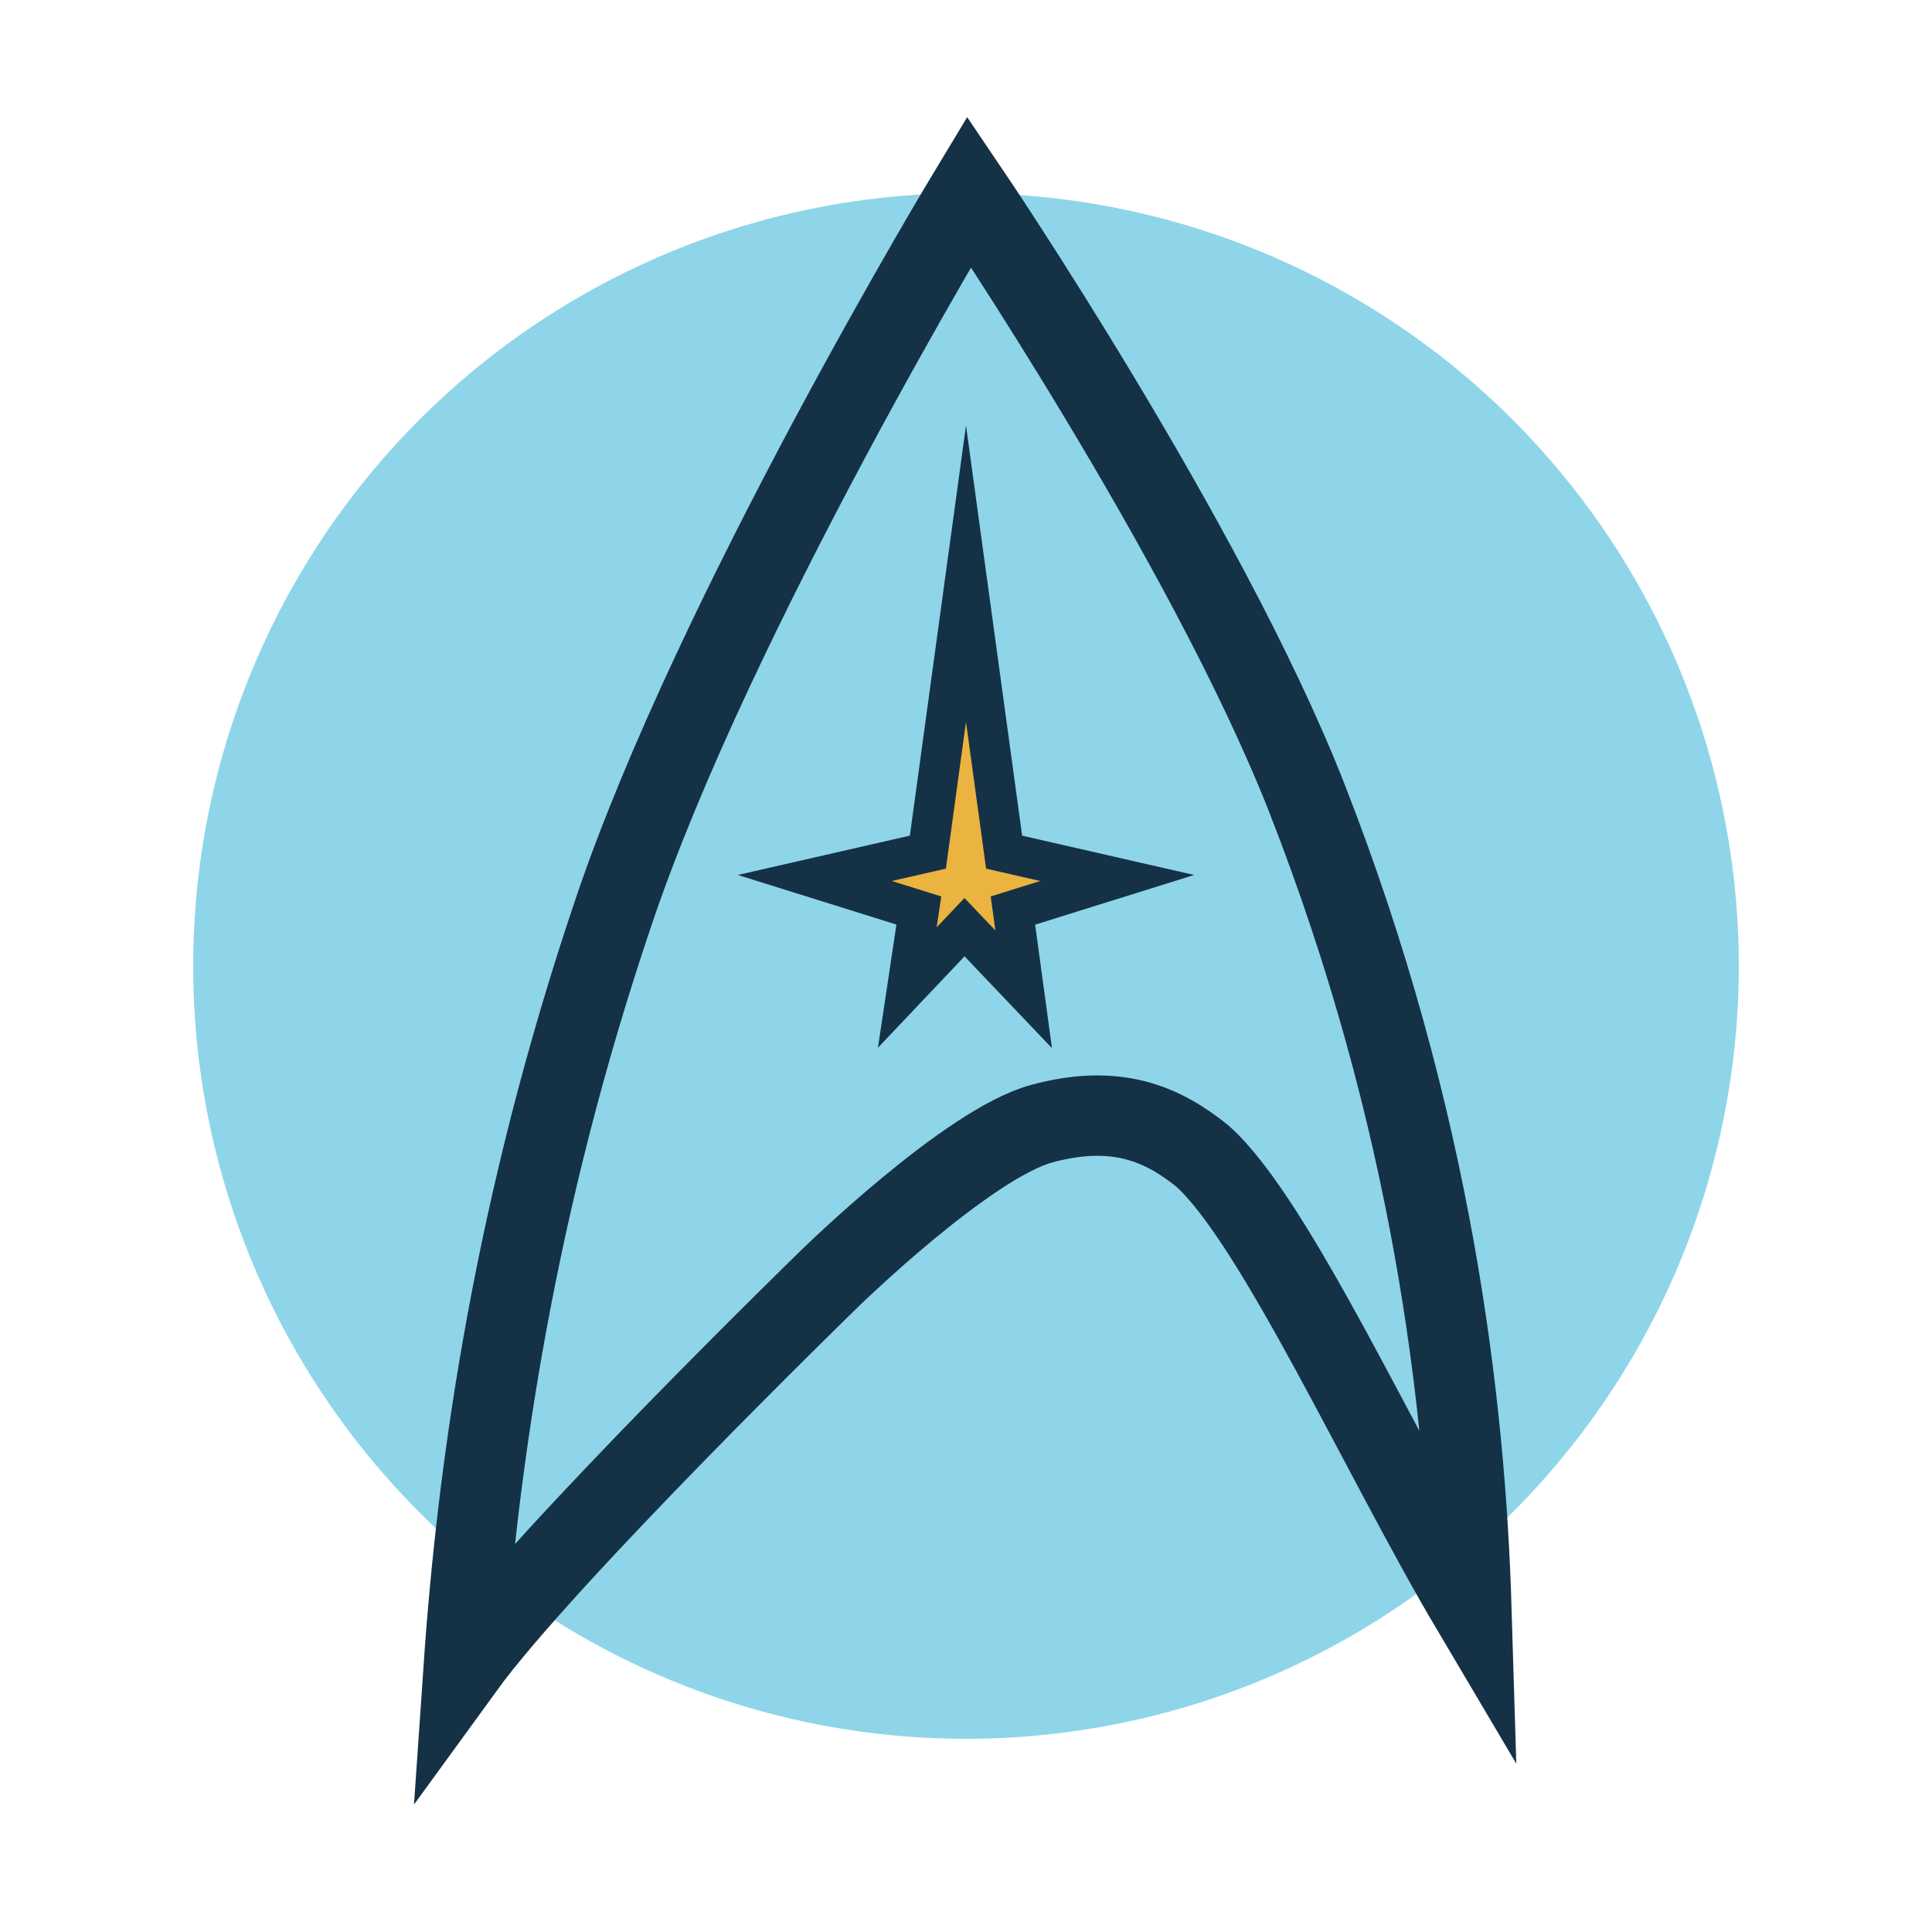
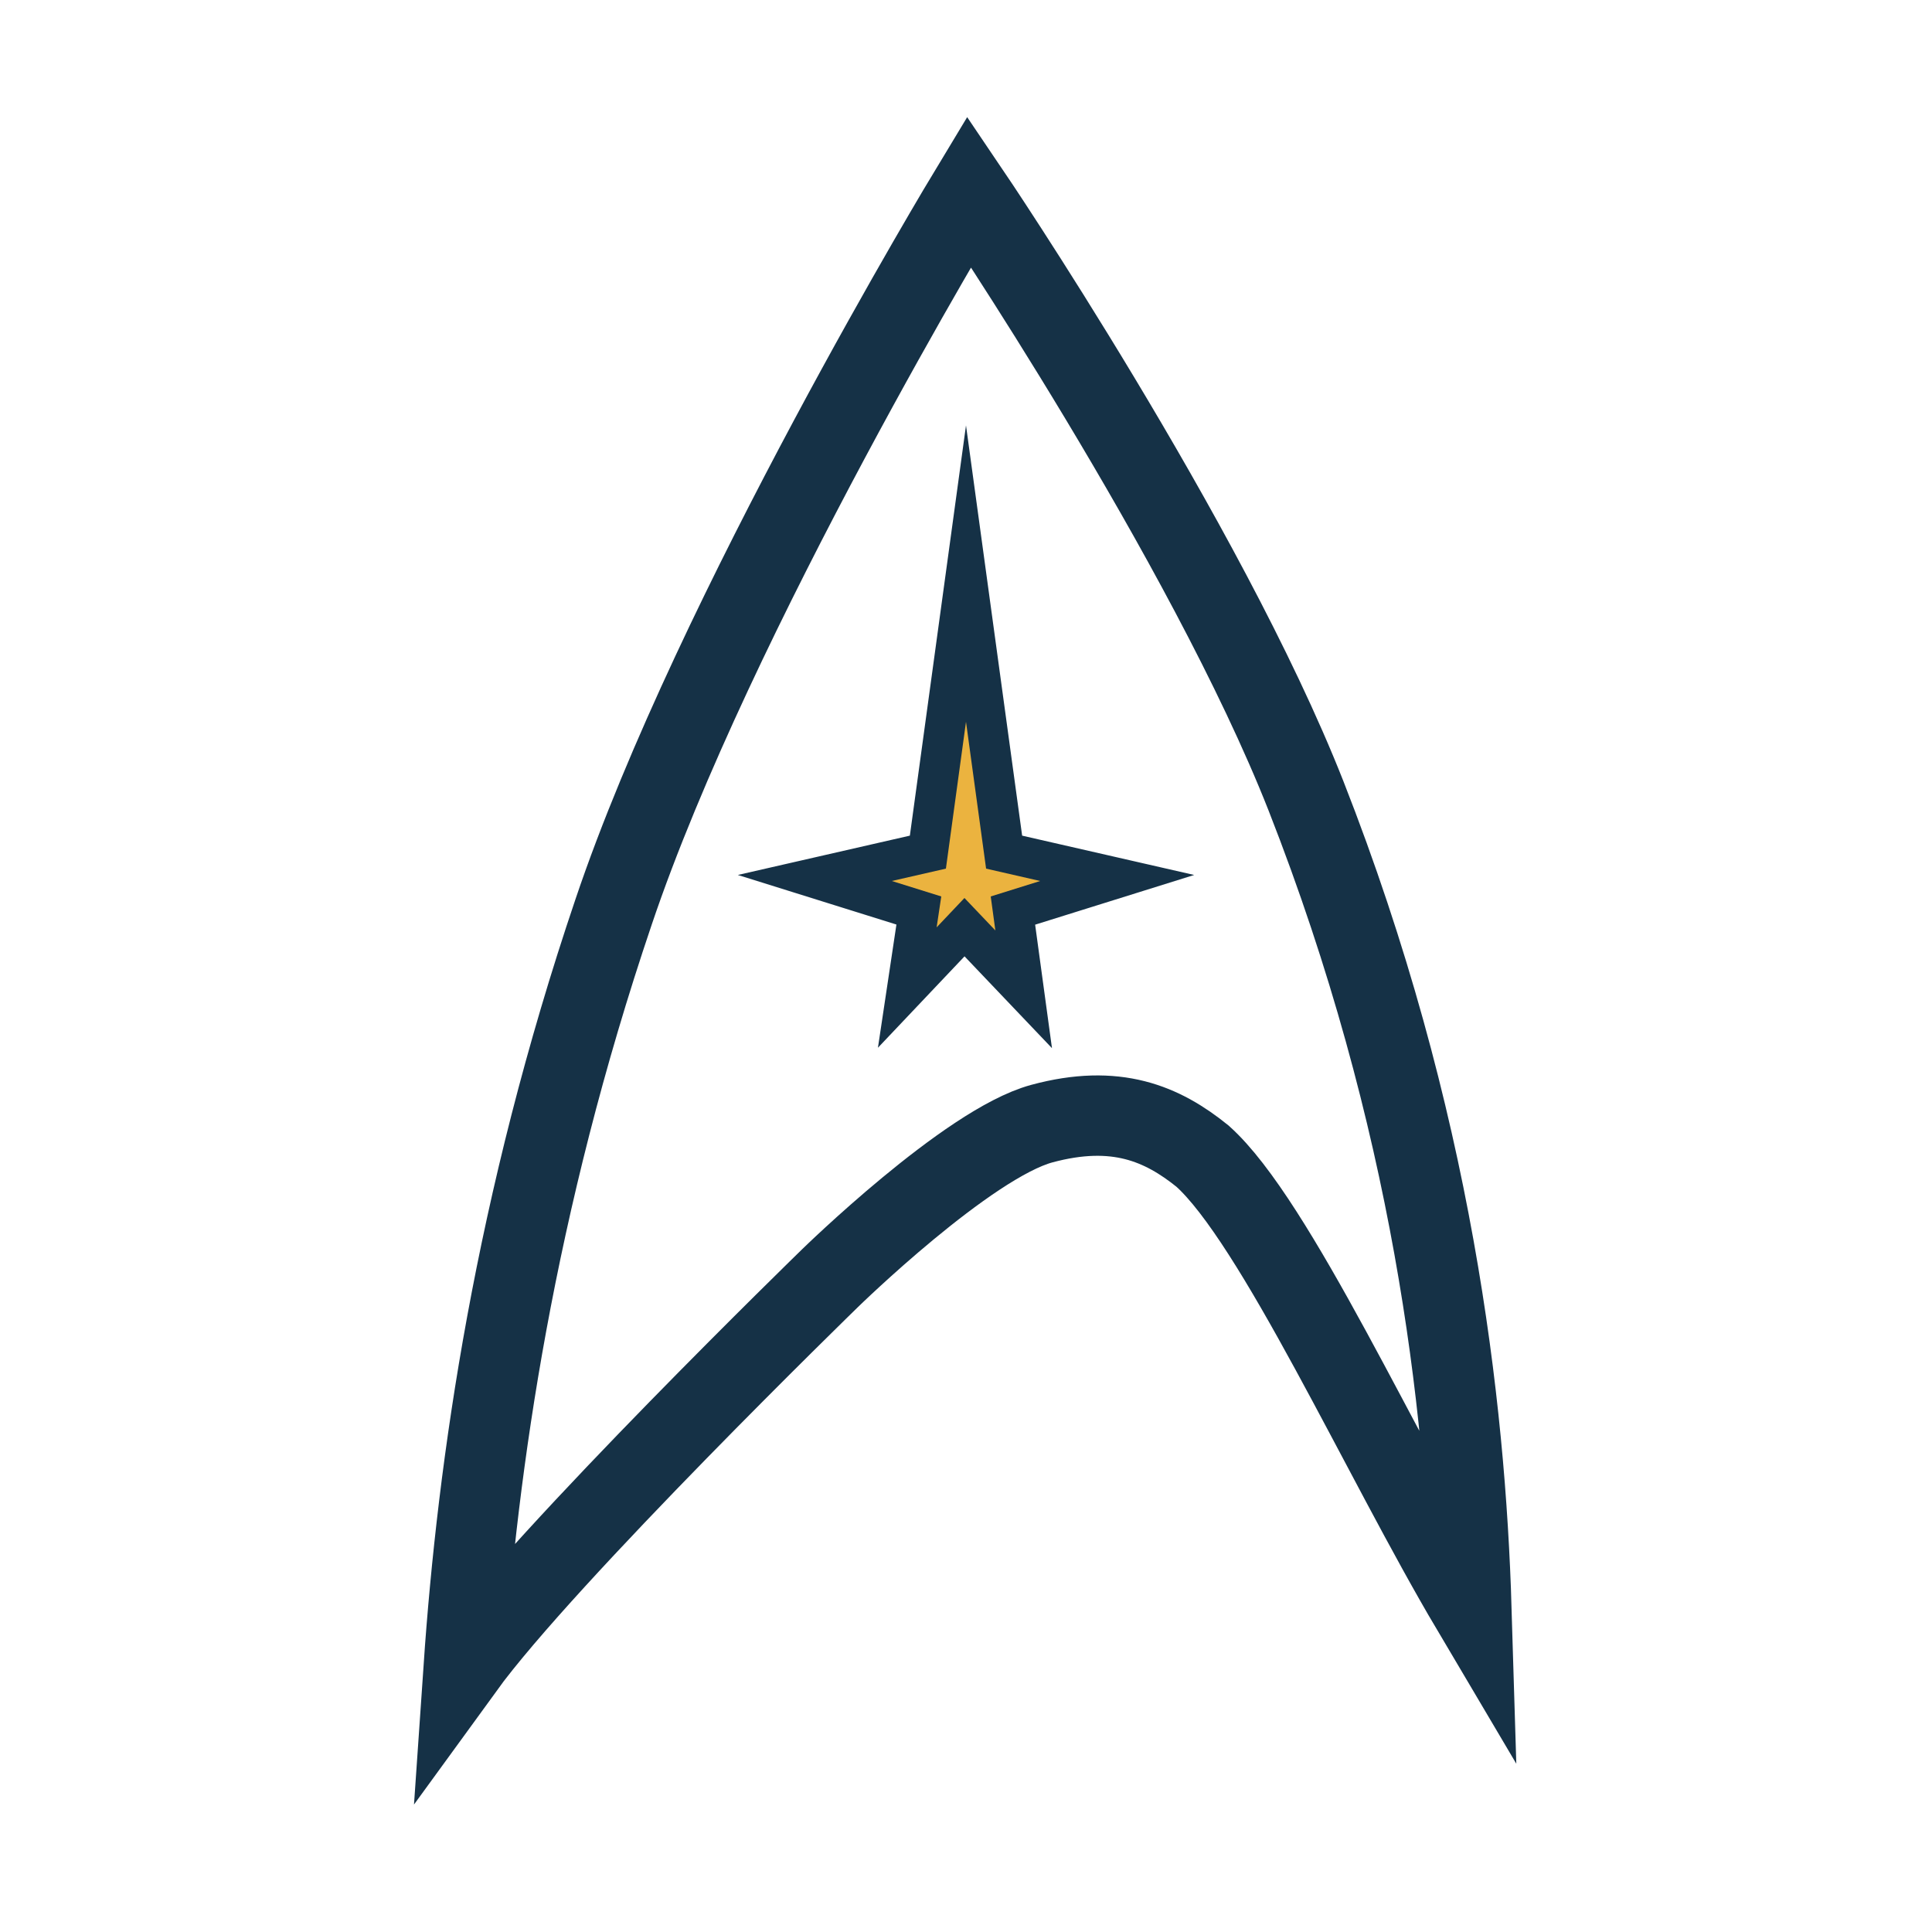
<svg xmlns="http://www.w3.org/2000/svg" id="Layer_1" viewBox="0 0 125 125">
  <defs>
    <style> .st0 { fill: #8ed5ea; } .st1 { fill: #ebb33f; fill-rule: evenodd; } .st2 { fill: none; stroke: #153146; stroke-miterlimit: 10; stroke-width: 5.2px; } </style>
  </defs>
  <g id="Layer_2">
-     <circle class="st0" cx="62.5" cy="62.5" r="50" />
    <g>
      <path class="st2" d="M62.7,12.4s-16.5,27.3-23,46.6c-6.4,18.9-8.8,35.8-9.7,48.9,5.3-7.3,23.7-25.2,23.7-25.2,0,0,8.9-8.7,13.7-10s7.8,0,10.4,2.1c4.7,4.2,11.6,19.5,17.4,29.3-.4-13.2-2.5-31.7-10.7-52.6-6.5-16.5-21.8-39.1-21.8-39.1h0Z" />
      <g>
        <path class="st2" d="M63.8,56.2l-1.3-9.5-1.3,9.5-3.5.8,3.2,1-.3,2,1.8-1.9,2,2.1-.3-2.2,3.2-1-3.5-.8h0Z" />
        <path class="st1" d="M63.8,56.2l-1.3-9.5-1.3,9.5-3.5.8,3.2,1-.3,2,1.8-1.9,2,2.1-.3-2.2,3.2-1-3.5-.8h0Z" />
      </g>
    </g>
  </g>
</svg>